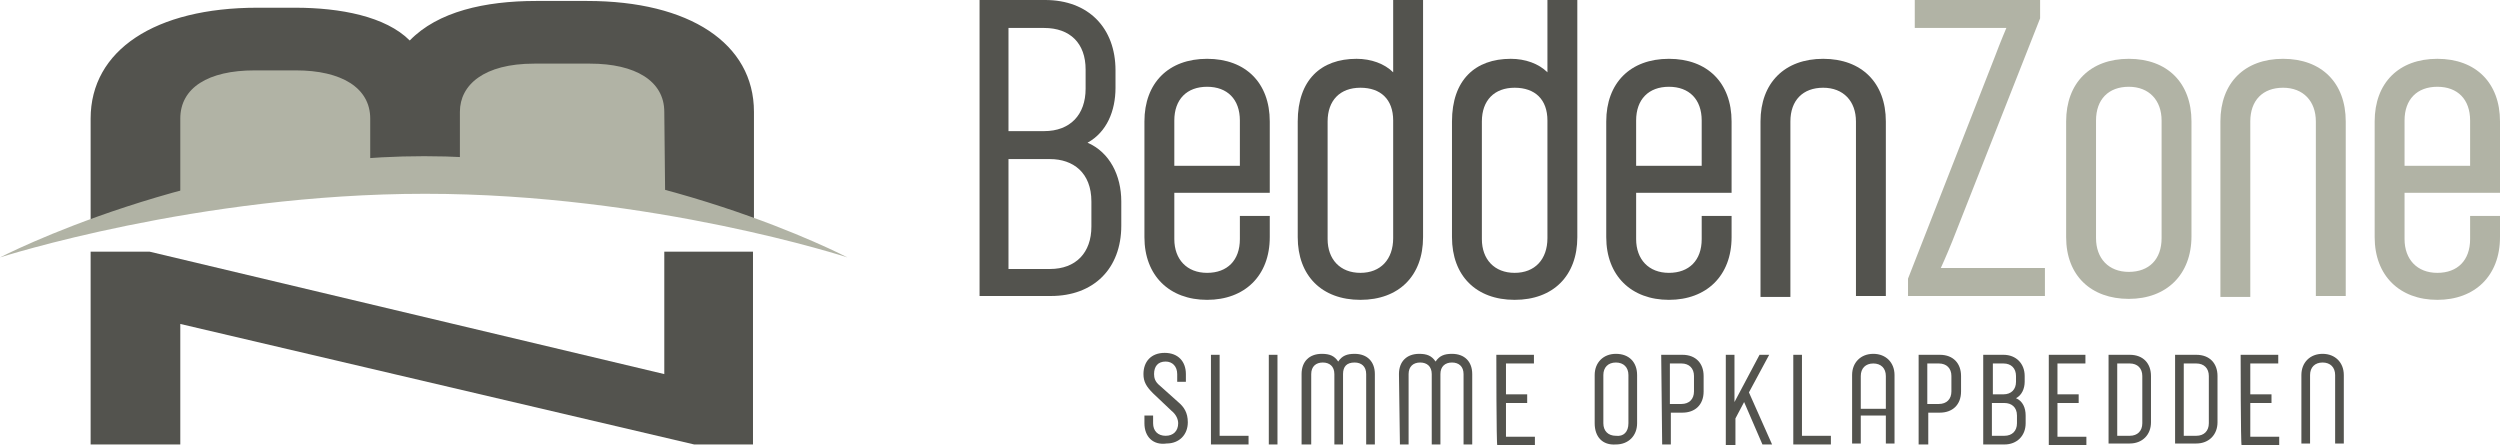
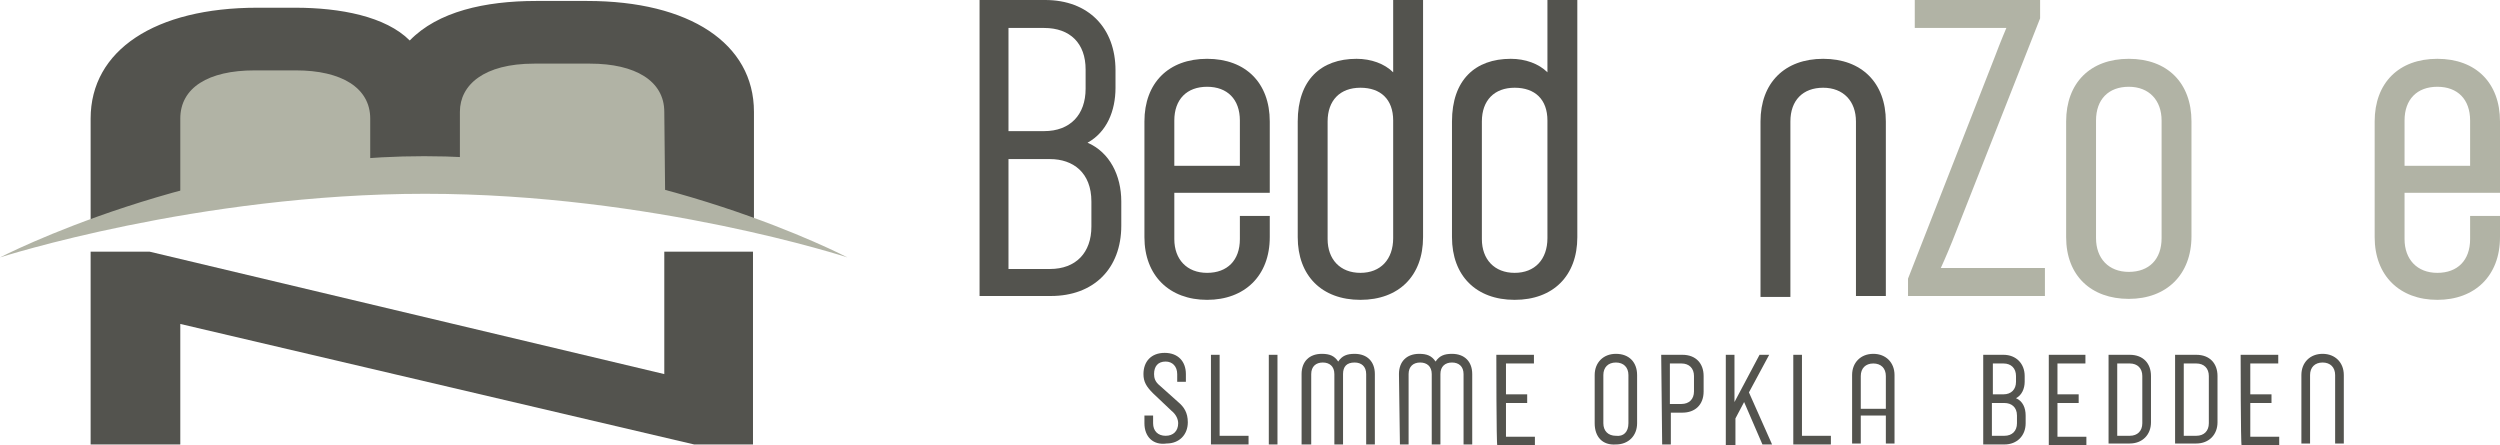
<svg xmlns="http://www.w3.org/2000/svg" version="1.1" id="Laag_1" x="0px" y="0px" viewBox="0 0 259.3 46.2" style="enable-background:new 0 0 259.3 46.2;" xml:space="preserve">
  <style type="text/css">
	.st0{fill:#53534E;}
	.st1{fill:#B1B3A5;}
</style>
  <path class="st0" d="M118.7,43.9v-0.8h0.9v0.8c0,0.8,0.5,1.3,1.3,1.3s1.3-0.5,1.3-1.3c0-0.4-0.2-0.9-0.7-1.3l-1.9-1.8  c-0.7-0.7-1-1.2-1-2c0-1.3,0.8-2.2,2.2-2.2s2.2,0.9,2.2,2.2v0.8h-0.9v-0.8c0-0.8-0.5-1.3-1.2-1.3c-0.8,0-1.2,0.5-1.2,1.3  c0,0.4,0.1,0.8,0.6,1.2l1.9,1.7c0.6,0.5,1,1.1,1,2.1c0,1.3-0.9,2.2-2.2,2.2C119.6,46.2,118.7,45.3,118.7,43.9L118.7,43.9z" />
  <path class="st0" d="M125.6,36.8h0.9v8.4h3v0.9h-3.9C125.6,46.1,125.6,36.8,125.6,36.8z" />
  <path class="st0" d="M131.6,36.8h0.9v9.3h-0.9C131.6,46.1,131.6,36.8,131.6,36.8z" />
  <path class="st0" d="M135,38.8c0-1.3,0.8-2.1,2.1-2.1c0.8,0,1.3,0.2,1.7,0.8c0.4-0.6,0.9-0.8,1.7-0.8c1.3,0,2.1,0.8,2.1,2.1v7.3  h-0.9v-7.3c0-0.8-0.5-1.2-1.2-1.2c-0.8,0-1.2,0.4-1.2,1.2v7.3h-0.9v-7.3c0-0.8-0.5-1.2-1.2-1.2c-0.7,0-1.2,0.4-1.2,1.2v7.3H135  L135,38.8L135,38.8z" />
  <path class="st0" d="M145.1,38.8c0-1.3,0.8-2.1,2.1-2.1c0.8,0,1.3,0.2,1.7,0.8c0.4-0.6,0.9-0.8,1.7-0.8c1.3,0,2.1,0.8,2.1,2.1v7.3  h-0.9v-7.3c0-0.8-0.5-1.2-1.2-1.2s-1.2,0.4-1.2,1.2v7.3h-0.9v-7.3c0-0.8-0.5-1.2-1.2-1.2c-0.7,0-1.2,0.4-1.2,1.2v7.3h-0.9  L145.1,38.8L145.1,38.8z" />
  <path class="st0" d="M155.2,36.8h3.9v0.9h-2.9v3.2h2.2v0.9h-2.2v3.5h3v0.9h-3.9C155.2,46.1,155.2,36.8,155.2,36.8z" />
  <path class="st0" d="M165.4,43.9v-5c0-1.3,0.9-2.2,2.2-2.2c1.4,0,2.2,0.9,2.2,2.2v5c0,1.3-0.9,2.2-2.2,2.2  C166.2,46.2,165.4,45.3,165.4,43.9z M168.9,43.9v-5c0-0.8-0.5-1.3-1.3-1.3c-0.8,0-1.3,0.5-1.3,1.3v5c0,0.8,0.5,1.3,1.3,1.3  C168.4,45.3,168.9,44.8,168.9,43.9z" />
  <path class="st0" d="M172.3,36.8h2.2c1.4,0,2.2,0.9,2.2,2.2v1.6c0,1.4-0.9,2.2-2.2,2.2h-1.2v3.3h-0.9L172.3,36.8L172.3,36.8z   M174.4,41.9c0.8,0,1.3-0.5,1.3-1.3V39c0-0.8-0.5-1.3-1.3-1.3h-1.2v4.2H174.4z" />
  <path class="st0" d="M179,36.8h0.9v4.9l2.6-4.9h1l-2.1,3.9l2.4,5.4h-1l-1.9-4.4l-0.9,1.7v2.8H179L179,36.8L179,36.8z" />
  <path class="st0" d="M186,36.8h0.9v8.4h3v0.9H186C186,46.1,186,36.8,186,36.8z" />
  <path class="st0" d="M192.1,38.9c0-1.3,0.9-2.2,2.2-2.2s2.2,0.9,2.2,2.2v7.1h-0.9v-2.9H193v2.9h-0.9L192.1,38.9L192.1,38.9z   M195.6,42.4v-3.4c0-0.8-0.5-1.3-1.3-1.3s-1.3,0.5-1.3,1.3v3.4H195.6L195.6,42.4z" />
-   <path class="st0" d="M199,36.8h2.2c1.4,0,2.2,0.9,2.2,2.2v1.6c0,1.4-0.9,2.2-2.2,2.2h-1.2v3.3H199L199,36.8L199,36.8z M201.1,41.9  c0.8,0,1.3-0.5,1.3-1.3V39c0-0.8-0.5-1.3-1.3-1.3h-1.2v4.2H201.1z" />
  <path class="st0" d="M205.7,36.8h2.1c1.3,0,2.2,0.9,2.2,2.2v0.6c0,0.7-0.3,1.4-0.9,1.7c0.7,0.3,1,1,1,1.8v0.8c0,1.3-0.9,2.2-2.2,2.2  h-2.2L205.7,36.8L205.7,36.8z M207.8,40.9c0.8,0,1.3-0.5,1.3-1.3V39c0-0.8-0.5-1.3-1.3-1.3h-1.1v3.2  C206.7,40.9,207.8,40.9,207.8,40.9z M207.9,45.2c0.8,0,1.3-0.5,1.3-1.3v-0.8c0-0.9-0.6-1.3-1.3-1.3h-1.3v3.4H207.9z" />
  <path class="st0" d="M212.5,36.8h3.8v0.9h-2.9v3.2h2.2v0.9h-2.2v3.5h3v0.9h-3.9L212.5,36.8L212.5,36.8z" />
  <path class="st0" d="M218.7,36.8h2.2c1.4,0,2.2,0.9,2.2,2.2v4.8c0,1.3-0.9,2.2-2.2,2.2h-2.2C218.7,46.1,218.7,36.8,218.7,36.8z   M220.9,45.2c0.8,0,1.3-0.5,1.3-1.3V39c0-0.8-0.5-1.3-1.3-1.3h-1.3v7.5L220.9,45.2L220.9,45.2z" />
  <path class="st0" d="M225.6,36.8h2.2c1.4,0,2.2,0.9,2.2,2.2v4.8c0,1.3-0.9,2.2-2.2,2.2h-2.2C225.6,46.1,225.6,36.8,225.6,36.8z   M227.8,45.2c0.8,0,1.3-0.5,1.3-1.3V39c0-0.8-0.5-1.3-1.3-1.3h-1.3v7.5L227.8,45.2L227.8,45.2z" />
  <path class="st0" d="M232.4,36.8h3.9v0.9h-2.9v3.2h2.2v0.9h-2.2v3.5h3v0.9h-3.9C232.4,46.1,232.4,36.8,232.4,36.8z" />
  <path class="st0" d="M238.7,38.9c0-1.3,0.9-2.2,2.2-2.2s2.2,0.9,2.2,2.2v7.1h-0.9v-7.1c0-0.8-0.5-1.3-1.3-1.3s-1.3,0.5-1.3,1.3v7.1  h-0.9V38.9z" />
  <path class="st0" d="M101.6,0h6.8c4.5,0,7.3,2.9,7.3,7.3v1.8c0,2.4-0.9,4.6-2.9,5.7c2.3,1,3.5,3.4,3.5,6.1v2.5  c0,4.5-2.9,7.3-7.3,7.3h-7.4L101.6,0L101.6,0z M108.3,13.6c2.7,0,4.3-1.7,4.3-4.4v-2c0-2.7-1.6-4.3-4.3-4.3h-3.7v10.7L108.3,13.6  L108.3,13.6z M108.9,27.9c2.7,0,4.3-1.7,4.3-4.4v-2.6c0-3-1.9-4.4-4.3-4.4h-4.3v11.4H108.9z" />
  <path class="st0" d="M118.7,24.6V12.6c0-4,2.5-6.5,6.5-6.5s6.5,2.5,6.5,6.5V20h-9.9v4.8c0,2.1,1.3,3.5,3.4,3.5s3.4-1.3,3.4-3.5v-2.4  h3.1v2.2c0,4-2.6,6.5-6.5,6.5S118.7,28.6,118.7,24.6L118.7,24.6z M128.6,17.2v-4.7c0-2.2-1.3-3.5-3.4-3.5s-3.4,1.3-3.4,3.5v4.7  H128.6z" />
  <path class="st0" d="M134.6,24.6V12.6c0-4.3,2.4-6.5,6.1-6.5c1.5,0,2.9,0.5,3.8,1.4V0h3.1v24.6c0,4-2.5,6.5-6.5,6.5  S134.6,28.6,134.6,24.6L134.6,24.6z M144.5,24.7V12.5c0-2.2-1.3-3.4-3.4-3.4s-3.4,1.3-3.4,3.5v12.2c0,2.1,1.3,3.5,3.4,3.5  S144.5,26.9,144.5,24.7L144.5,24.7z" />
  <path class="st0" d="M150.6,24.6V12.6c0-4.3,2.4-6.5,6.1-6.5c1.5,0,2.9,0.5,3.8,1.4V0h3.1v24.6c0,4-2.5,6.5-6.5,6.5  S150.6,28.6,150.6,24.6L150.6,24.6z M160.5,24.7V12.5c0-2.2-1.3-3.4-3.4-3.4s-3.4,1.3-3.4,3.5v12.2c0,2.1,1.3,3.5,3.4,3.5  S160.5,26.9,160.5,24.7L160.5,24.7z" />
-   <path class="st0" d="M166.6,24.6V12.6c0-4,2.5-6.5,6.5-6.5s6.5,2.5,6.5,6.5V20h-9.9v4.8c0,2.1,1.3,3.5,3.4,3.5s3.4-1.3,3.4-3.5v-2.4  h3.1v2.2c0,4-2.6,6.5-6.5,6.5S166.6,28.6,166.6,24.6L166.6,24.6z M176.5,17.2v-4.7c0-2.2-1.3-3.5-3.4-3.5s-3.4,1.3-3.4,3.5v4.7  H176.5z" />
  <path class="st0" d="M182.6,12.6c0-4,2.5-6.5,6.5-6.5s6.5,2.5,6.5,6.5v18.1h-3.1V12.6c0-2.1-1.3-3.5-3.4-3.5s-3.4,1.3-3.4,3.5v18.2  h-3.1V12.6z" />
  <path class="st1" d="M197.9,28.9l9-23c0.6-1.6,1.2-3,1.2-3h-9.5V0h13v1.9l-9.1,23.1c-0.6,1.5-1.2,2.8-1.2,2.8h10.8v2.9h-14.2  L197.9,28.9L197.9,28.9z" />
  <path class="st1" d="M214.3,24.6V12.6c0-4,2.5-6.5,6.5-6.5s6.5,2.5,6.5,6.5v11.9c0,4-2.6,6.5-6.5,6.5S214.3,28.6,214.3,24.6z   M224.2,24.7V12.5c0-2.1-1.3-3.5-3.4-3.5s-3.4,1.3-3.4,3.5v12.2c0,2.1,1.3,3.5,3.4,3.5S224.2,26.9,224.2,24.7z" />
-   <path class="st1" d="M230.3,12.6c0-4,2.5-6.5,6.5-6.5s6.5,2.5,6.5,6.5v18.1h-3.1V12.6c0-2.1-1.3-3.5-3.4-3.5s-3.4,1.3-3.4,3.5v18.2  h-3.1V12.6z" />
  <path class="st1" d="M246.3,24.6V12.6c0-4,2.5-6.5,6.5-6.5s6.5,2.5,6.5,6.5V20h-9.9v4.8c0,2.1,1.3,3.5,3.4,3.5s3.4-1.3,3.4-3.5v-2.4  h3.1v2.2c0,4-2.6,6.5-6.5,6.5S246.3,28.6,246.3,24.6L246.3,24.6z M256.2,17.2v-4.7c0-2.2-1.3-3.5-3.4-3.5s-3.4,1.3-3.4,3.5v4.7  H256.2L256.2,17.2z" />
  <path class="st0" d="M68.9,38.8V26.1h9.2v20h-6.1L18.7,33.6v12.5H9.4v-20h6.1L68.9,38.8z" />
  <path class="st0" d="M78.2,23.1l-34.5-5.3L9.4,23.1V12.3c0-7.1,6.7-11.5,17.3-11.5h3.9c4.7,0,9.4,0.9,11.9,3.4  c2.9-3,7.8-4.1,13.1-4.1h5.3c10.6,0,17.3,4.4,17.3,11.5V23.1z" />
  <path class="st1" d="M38.4,12.3c0-3.2-3-5-7.7-5h-4.3c-4.8,0-7.7,1.8-7.7,5v9l19.7-3.1L38.4,12.3L38.4,12.3z" />
  <path class="st1" d="M68.9,11.6c0-3.2-3-5-7.7-5h-5.8c-5.2,0-7.7,2.2-7.7,5v6.6l21.3,3.1L68.9,11.6L68.9,11.6z" />
  <path class="st1" d="M0,26.7c0,0,20.2-10.5,44-10.5s43.9,10.5,43.9,10.5s-20.2-6.6-43.8-6.6S0,26.7,0,26.7z" />
</svg>